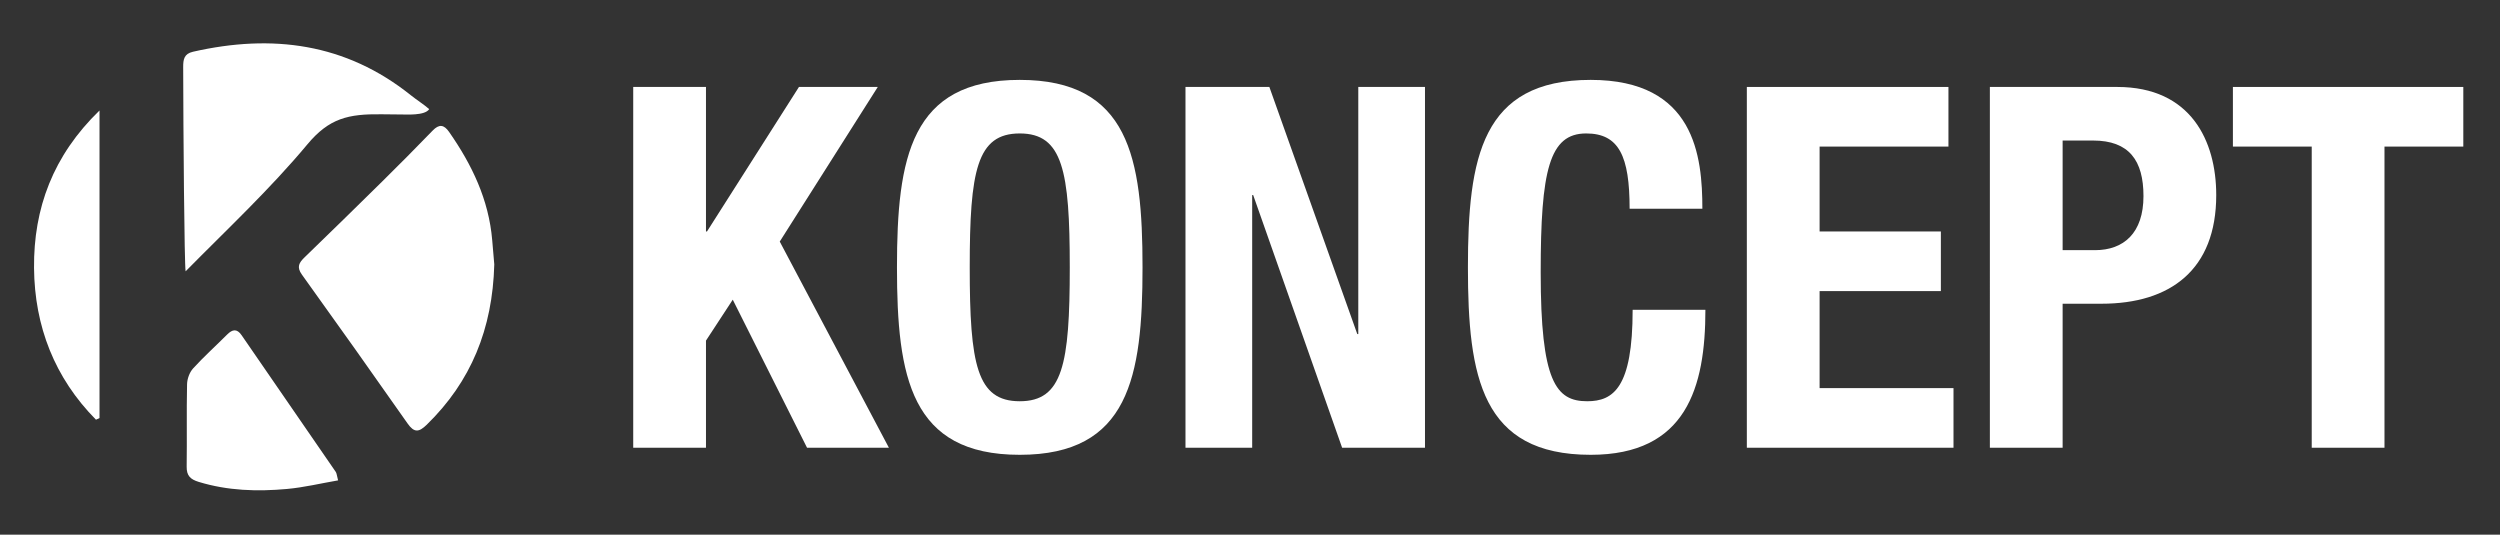
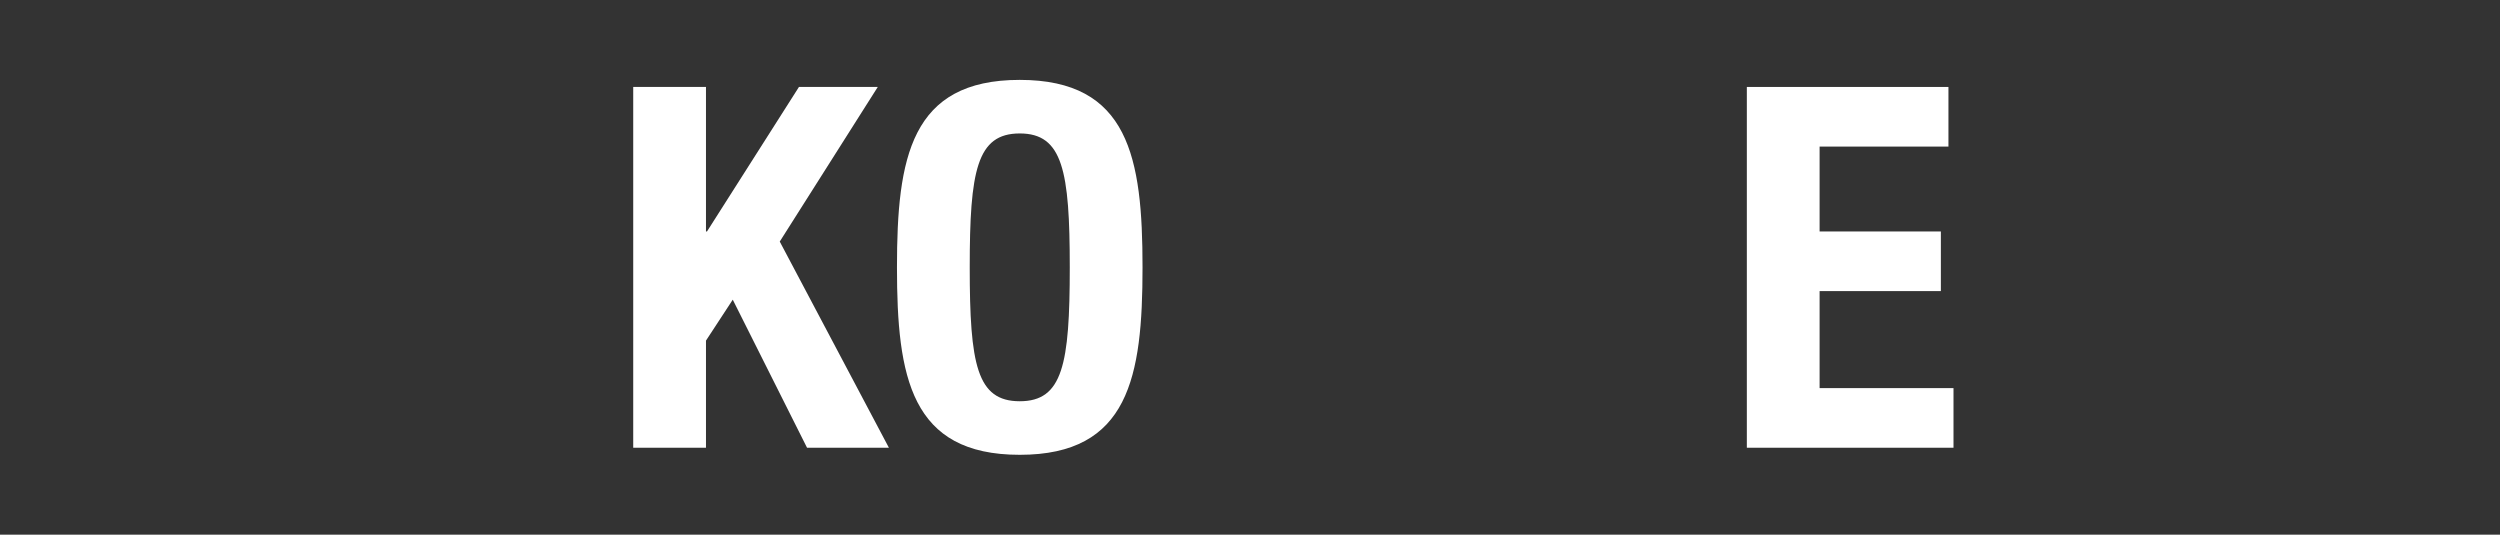
<svg xmlns="http://www.w3.org/2000/svg" version="1.1" id="Livello_1" x="0px" y="0px" viewBox="0 0 4819.32 1030.74" style="enable-background:new 0 0 4819.32 1030.74;" xml:space="preserve">
  <rect x="0" y="0" width="4819.32" height="1030.74" fill="#333333" stroke="none" />
  <style type="text/css">
	.st0{fill:#532157;}
	.st1{fill:#474746;}
	.st2{fill:#FFFFFF;}
	.st3{fill:#51225B;}
	.st4{fill:#82368C;}
</style>
-   <path class="st2" d="M952.84,509.72c-3.33,124.29-44.82,225.83-130.17,308.99c-15.12,14.71-24.22,15.85-36.98-2.36  C718.36,720.31,650.47,624.64,582,529.4c-10.72-14.89-5.37-23.17,5.33-33.53c50.16-48.52,100.07-97.27,149.73-146.28  c32.66-32.25,65.04-64.79,96.92-97.81c12.52-12.96,21.78-11.72,31.72,2.49c44.09,63.1,76.59,130.73,83.14,208.74  C950.33,480.59,951.86,498.17,952.84,509.72 M816.94,217.37c4.59-1.56,8.37-3.78,10.44-7.01c-10.88-9.49-23.91-17.55-35.38-26.74  C666.45,83.13,524.62,65.03,372.03,99.75c-17.35,3.95-18.91,15.04-18.89,29.45c0.2,122.7,2.26,380.33,4.67,393.83  c79.14-80.26,162.43-158.04,234.66-244.66c42.21-50.62,79.14-58.84,142.69-58.07c16.75,0.2,33.49,0.36,50.24,0.51  C793.48,220.87,807.06,220.71,816.94,217.37 M651.75,926.03c-2.61-9.8-2.65-13.65-4.47-16.29  c-60.43-87.93-121.07-175.72-181.57-263.6c-9.01-13.09-17.73-11.37-27.91-1.18c-21.79,21.86-44.86,42.54-65.61,65.33  c-6.88,7.59-11.39,20.14-11.6,30.53c-1.13,52.91,0.02,105.87-0.75,158.78c-0.25,17.42,7.18,24.46,23.19,29.35  c55.91,17.09,113,18.86,170.28,13.63C585.91,939.62,618.07,931.87,651.75,926.03 M185,809.05c2.28-1.06,4.56-2.13,6.83-3.21V213  c-89.81,87.06-127.2,188.78-126.22,303.55C66.58,629.1,105.37,728.51,185,809.05" />
  <g>
    <path class="st2" d="M1360.93,167.63v278.58h1.95l177.28-278.58h151.95l-188.97,298.06l210.4,397.41h-157.8l-143.18-285.4   l-51.63,78.9v206.5h-140.26V167.63H1360.93z" />
    <path class="st2" d="M1965.8,154c210.39,0,236.69,150,236.69,361.37c0,211.37-26.3,361.37-236.69,361.37s-236.69-150-236.69-361.37   C1729.11,304,1755.41,154,1965.8,154z M1965.8,773.49c82.79,0,96.43-71.11,96.43-258.12c0-186.04-13.64-258.12-96.43-258.12   c-82.79,0-96.43,72.08-96.43,258.12C1869.37,702.38,1883.01,773.49,1965.8,773.49z" />
-     <path class="st2" d="M2446.98,167.63l169.48,476.31h1.95V167.63h128.57V863.1h-159.74l-171.43-487.02h-1.95V863.1h-128.57V167.63   H2446.98z" />
-     <path class="st2" d="M3141.46,402.38c0-101.3-20.46-145.13-83.77-145.13c-71.11,0-87.66,71.1-87.66,267.86   c0,210.39,29.22,248.38,89.61,248.38c50.65,0,87.66-26.3,87.66-176.3h140.26c0,150-37.01,279.55-221.11,279.55   c-210.39,0-236.69-150-236.69-361.37c0-211.37,26.3-361.37,236.69-361.37c200.65,0,215.26,147.08,215.26,248.38H3141.46z" />
    <path class="st2" d="M3756.07,167.63v114.94h-248.38v163.64h233.77v114.94h-233.77v187.02h258.12V863.1h-398.38V167.63H3756.07z" />
-     <path class="st2" d="M3835.92,167.63h245.46c142.21,0,190.91,104.22,190.91,208.44c0,144.16-88.64,209.42-221.11,209.42h-75v277.6   h-140.26V167.63z M3976.18,482.25h62.34c55.52,0,93.51-33.12,93.51-104.22c0-68.18-27.27-107.14-97.4-107.14h-58.44V482.25z" />
-     <path class="st2" d="M4748.59,167.63v114.94h-151.95V863.1h-140.26V282.57h-151.95V167.63H4748.59z" />
  </g>
</svg>